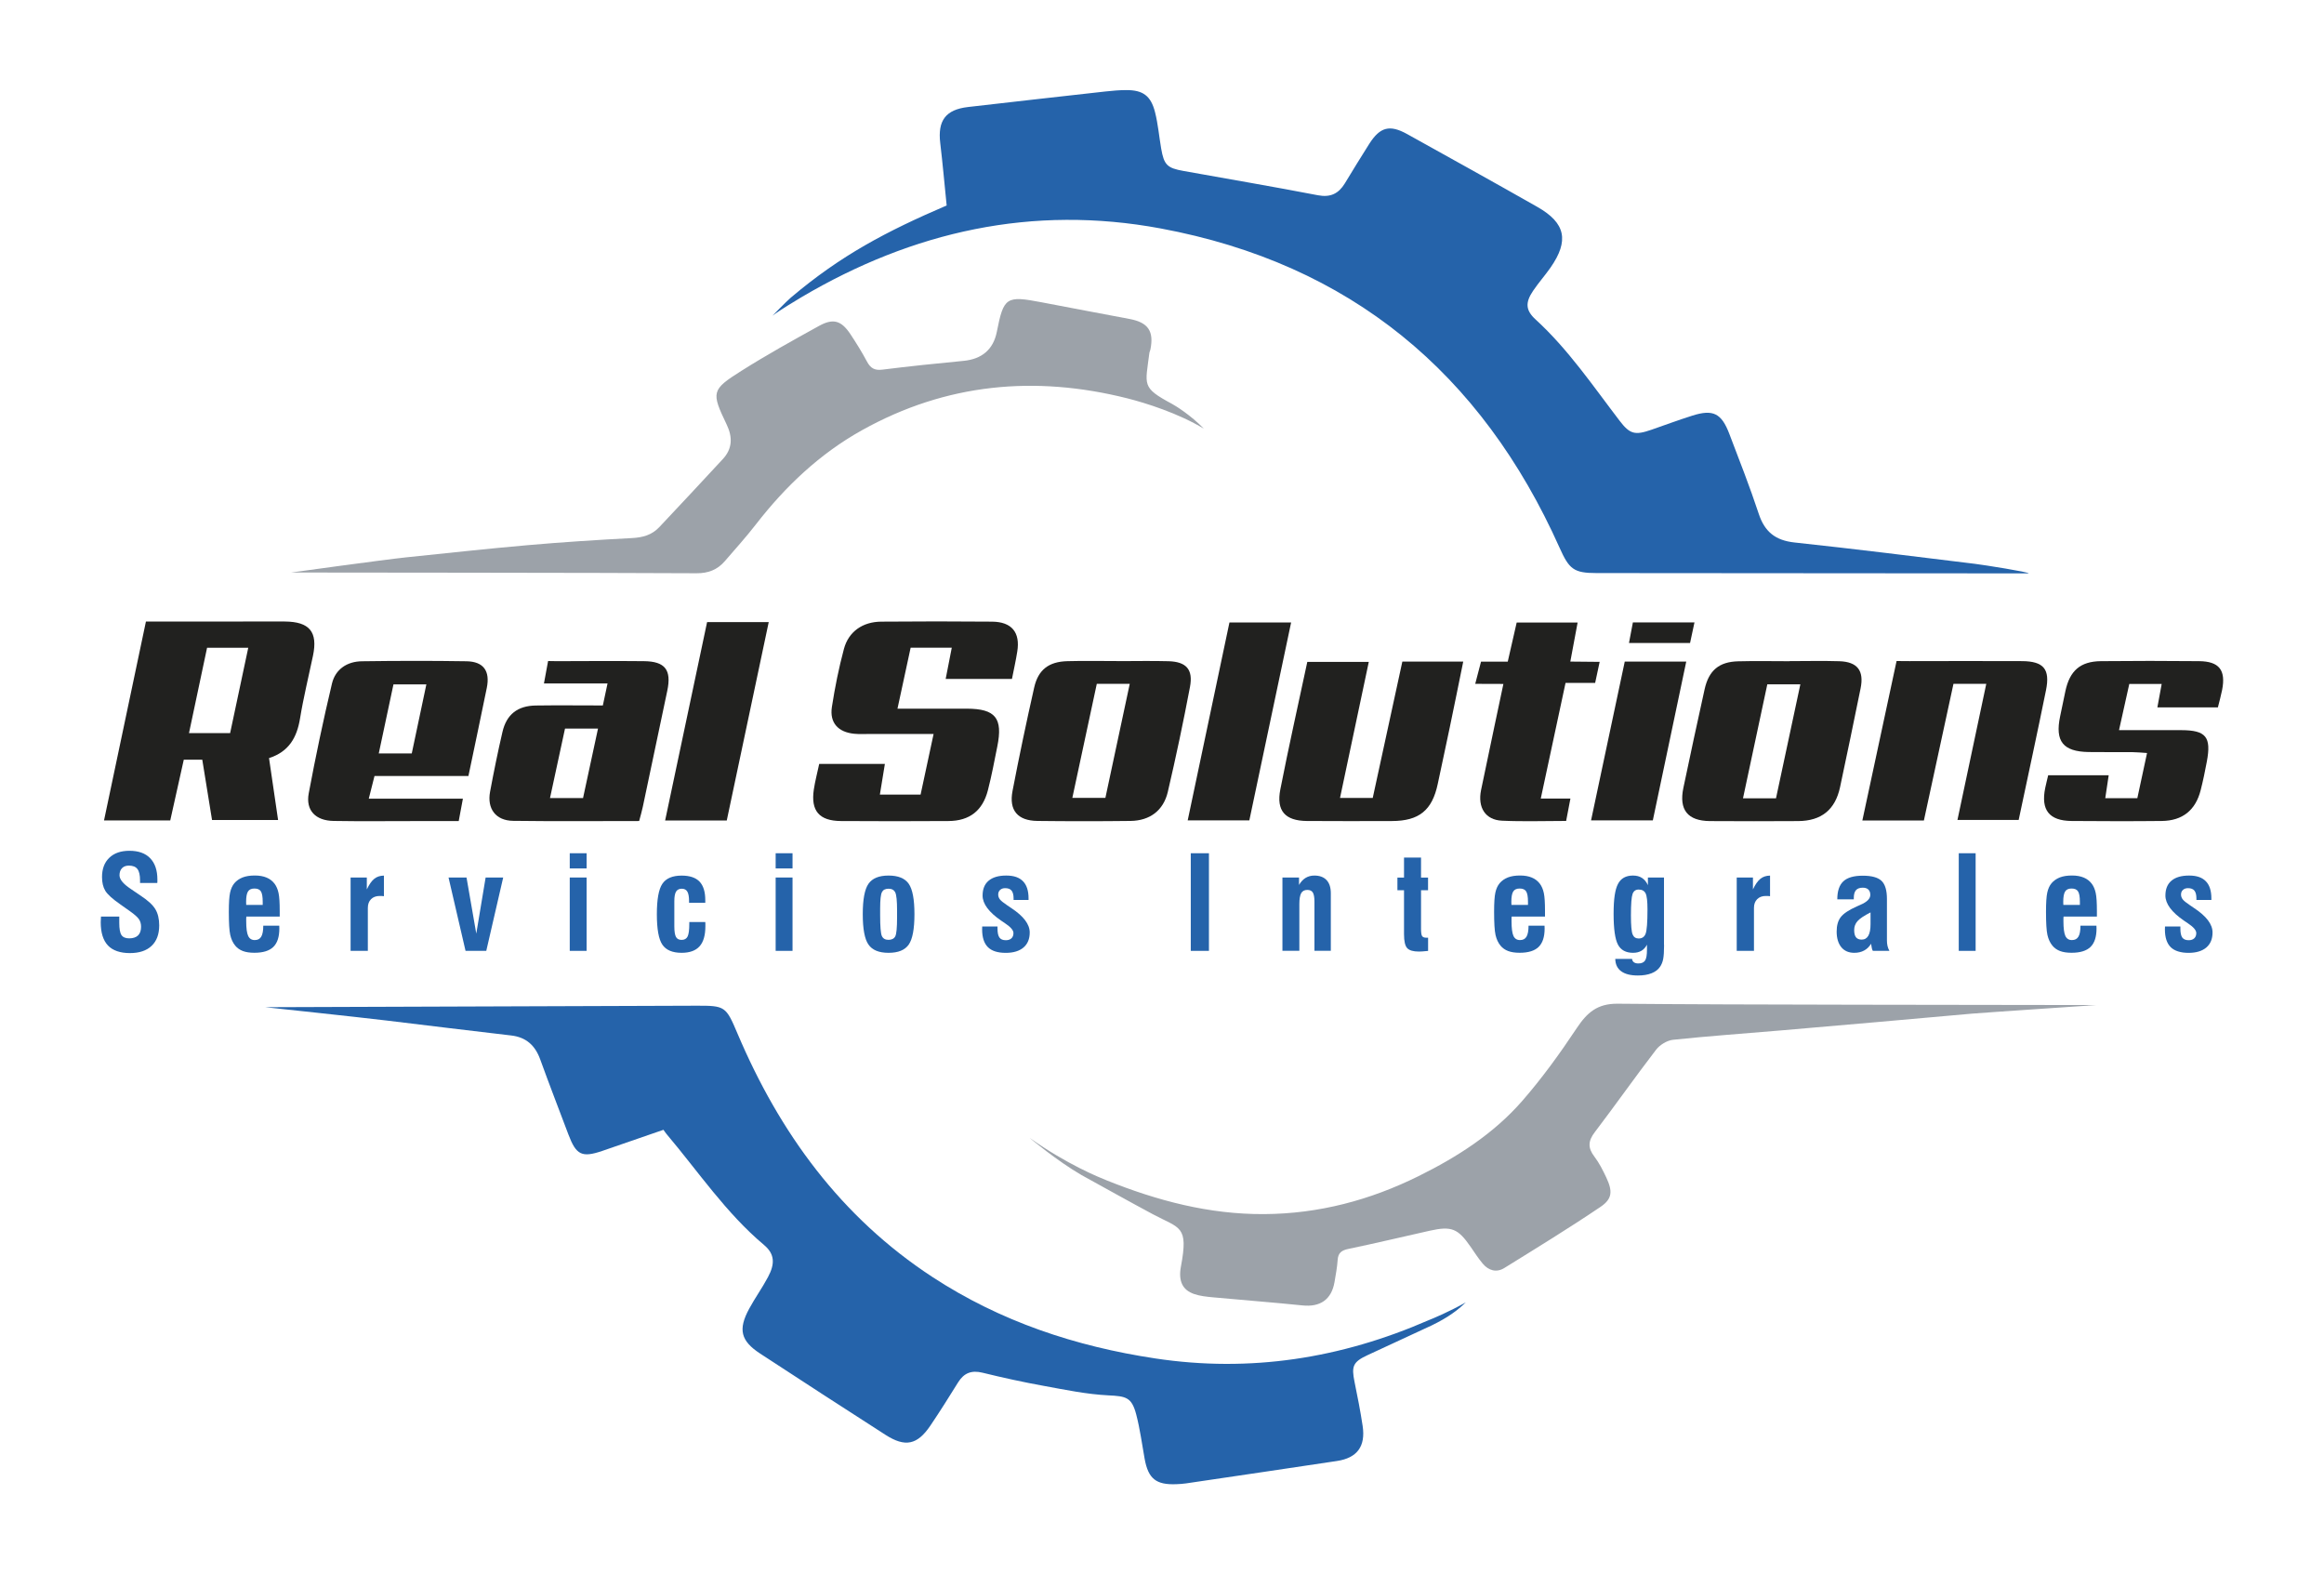
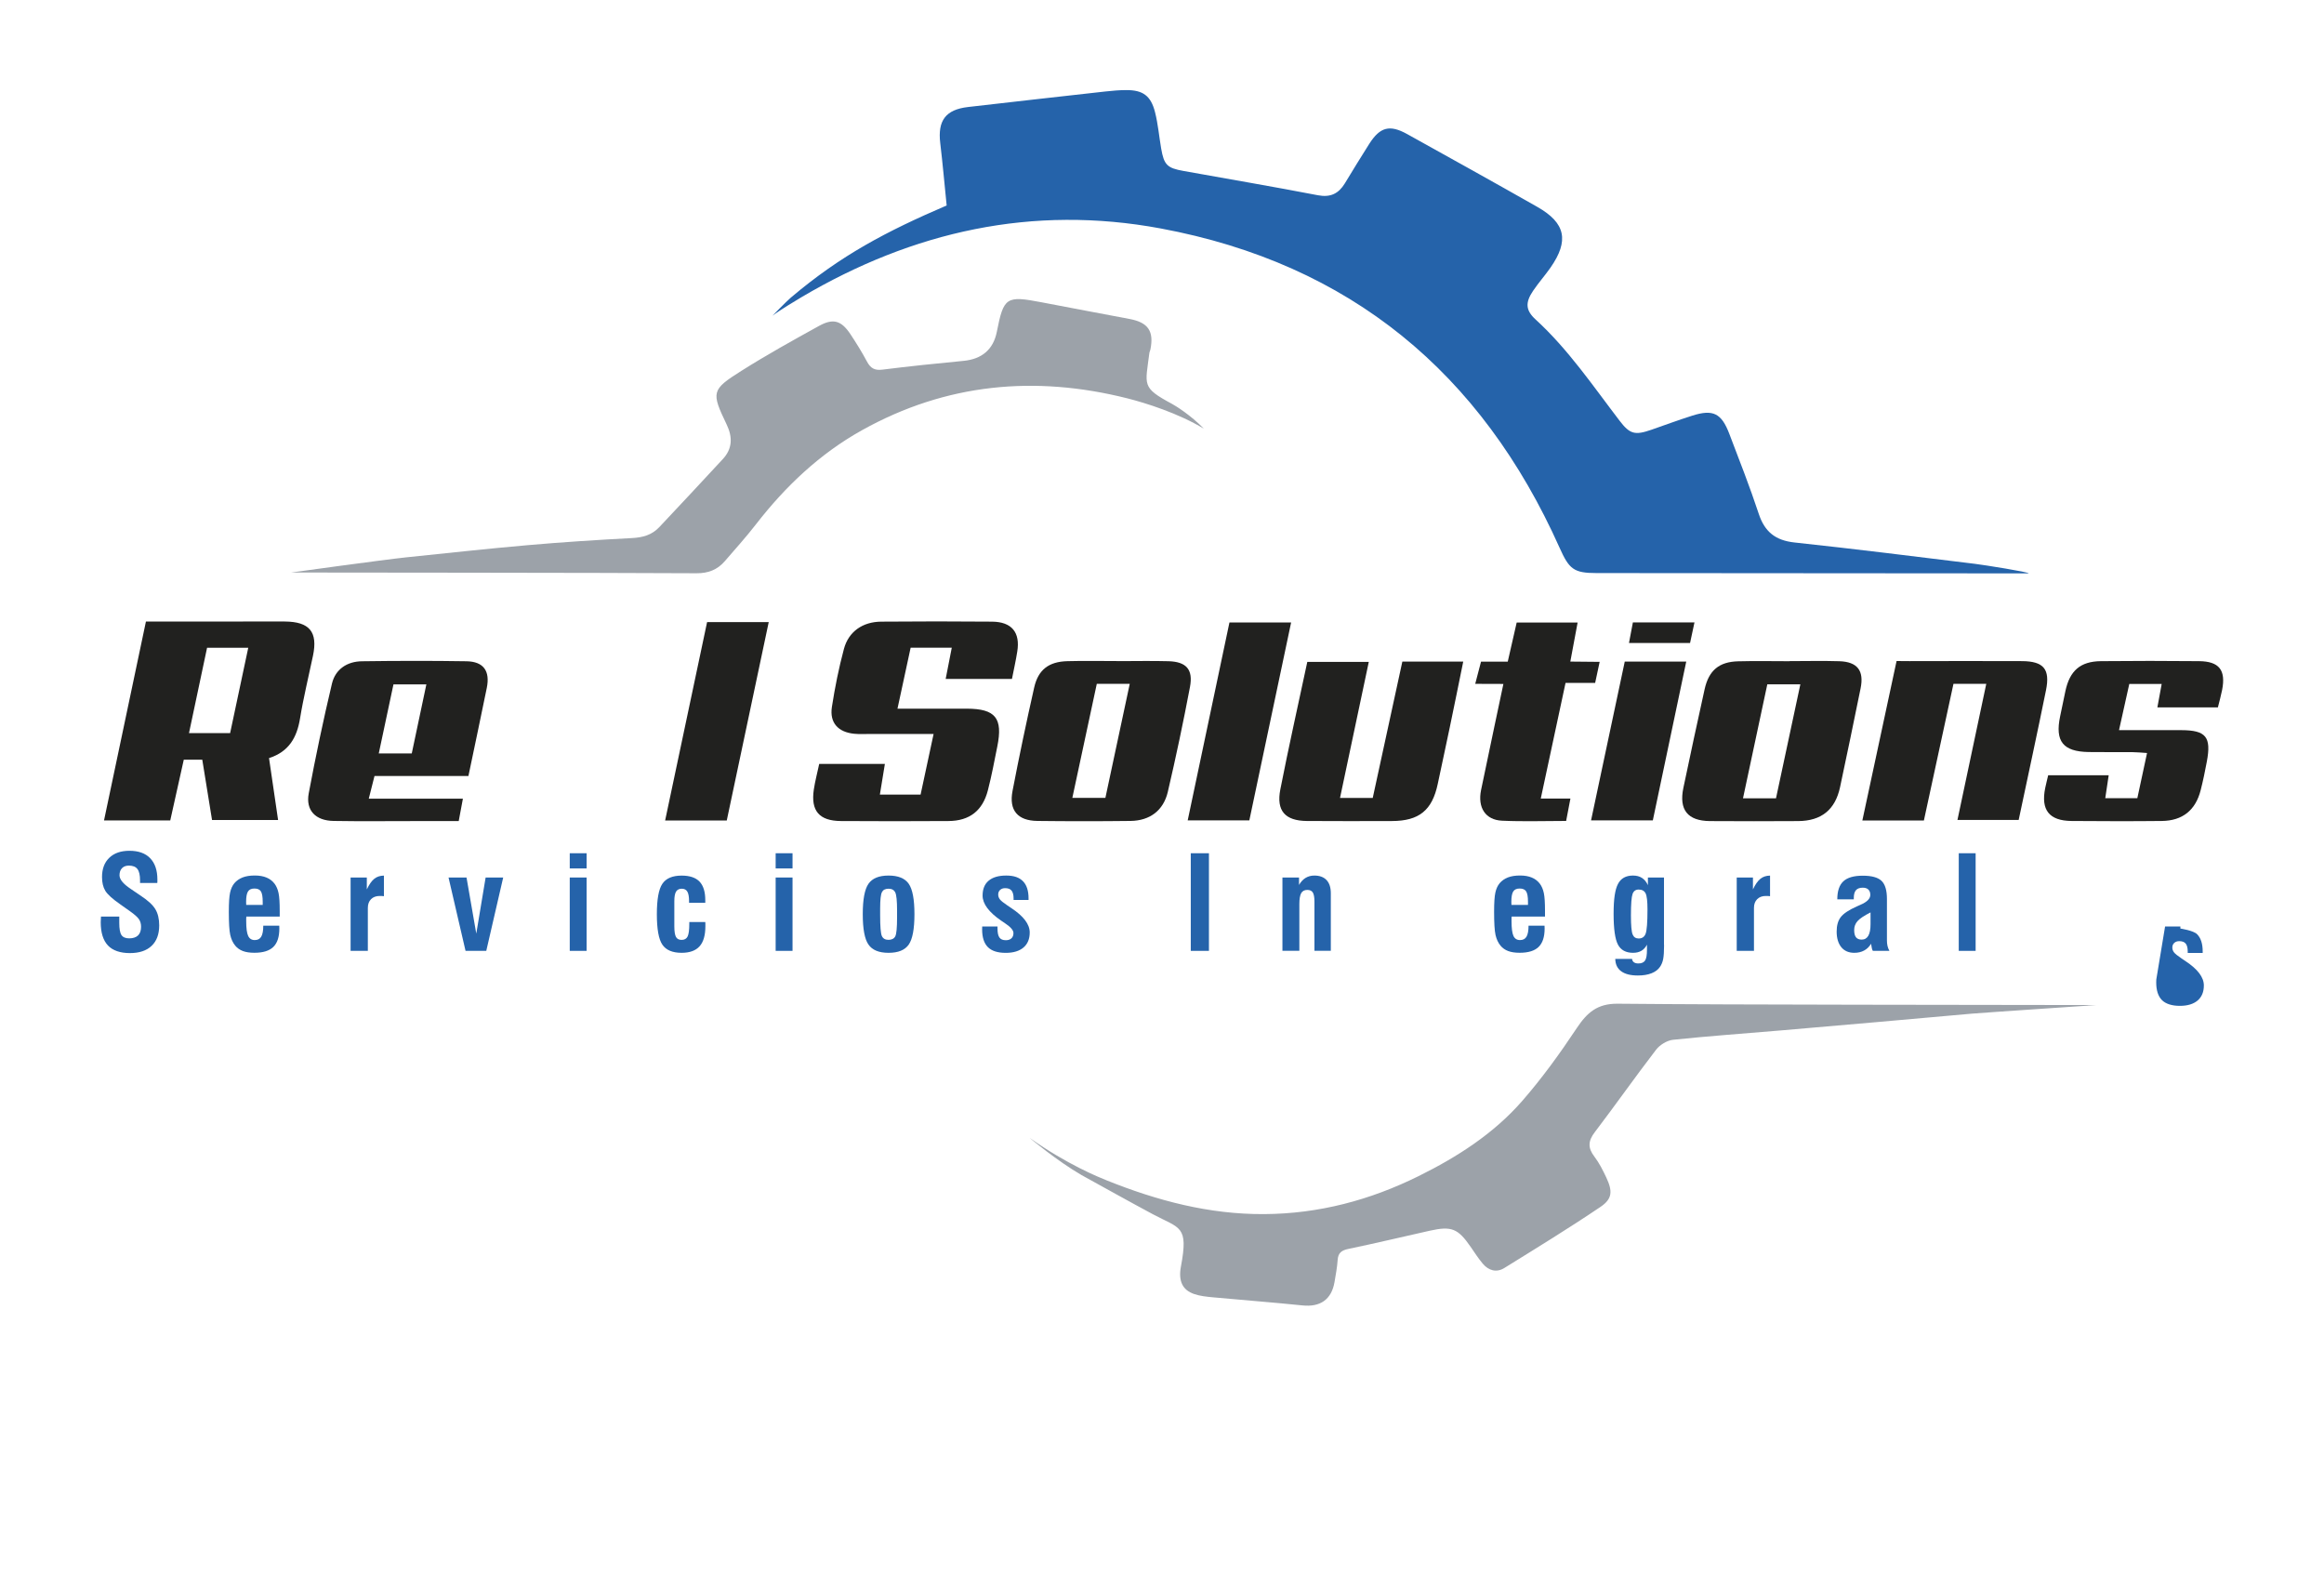
<svg xmlns="http://www.w3.org/2000/svg" id="Logo" viewBox="0 0 500 338.67">
  <defs>
    <style>
      .cls-1 {
        fill: #9ca2a9;
      }

      .cls-1, .cls-2, .cls-3 {
        stroke-width: 0px;
      }

      .cls-2 {
        fill: #21211f;
      }

      .cls-3 {
        fill: #2563aa;
      }
    </style>
  </defs>
  <g id="Principal">
    <g>
      <path class="cls-3" d="M170.15,64.02c10.79-9.13,20.58-14.26,33.52-19.82-.46-4.51-.85-8.97-1.38-13.41-.58-4.85,1.15-7.21,5.99-7.77,9.84-1.14,19.69-2.24,29.54-3.34,1.49-.16,2.99-.3,4.49-.3,3.57-.01,5.29,1.2,6.19,4.75.65,2.55.87,5.21,1.32,7.82.61,3.53,1.29,4.2,4.82,4.83,9.63,1.73,19.28,3.37,28.89,5.22,2.7.52,4.45-.34,5.8-2.54,1.74-2.85,3.47-5.71,5.27-8.53,2.31-3.61,4.38-4.17,8.12-2.1,9.37,5.2,18.74,10.4,28.05,15.69,6.08,3.46,6.85,7.27,2.8,13.07-1.19,1.7-2.58,3.26-3.74,4.98-1.67,2.48-1.65,4.15.54,6.15,7.04,6.44,12.34,14.29,18.08,21.79,2.2,2.88,3.28,3.18,6.84,1.94,2.93-1.02,5.85-2.1,8.81-3.04,4.46-1.41,6.27-.52,7.96,3.93,2.17,5.7,4.41,11.38,6.32,17.17,1.28,3.9,3.6,5.75,7.71,6.19,12.94,1.39,25.86,3,38.79,4.59,1.96.24,11.65,1.77,11.6,2.06,0,0-64.94-.04-92.97-.07-4.94,0-5.91-.83-7.98-5.46-16.81-37.59-45.05-61.08-85.79-68.67-27.6-5.14-53.31.61-77.32,14.79-.99.59-4.61,2.75-6.23,3.98,0,0,2.85-2.94,3.97-3.91Z" />
-       <path class="cls-3" d="M142.75,243.04c-4.51,1.56-8.84,3.07-13.18,4.55-4.39,1.49-5.61.88-7.28-3.54-2.03-5.38-4.11-10.75-6.07-16.16-1.09-3.01-3.03-4.77-6.26-5.14-8.93-1.04-17.85-2.13-26.77-3.21-6.38-.77-26.11-2.87-26.11-2.87,27.45-.11,65.26-.22,92.71-.32,6.24-.02,6.39.12,8.88,5.99,9.07,21.38,22.26,39.49,41.94,52.37,14.62,9.57,30.79,14.93,47.95,17.52,20.39,3.08,39.92,0,58.74-8.2.96-.37,4.56-1.88,8.05-3.86-1.71,1.67-3.8,3.25-7.38,4.98-4.59,2.15-9.2,4.24-13.79,6.39-3.08,1.44-3.45,2.35-2.76,5.72.65,3.16,1.27,6.32,1.75,9.5.66,4.39-1.19,6.88-5.53,7.53-10.82,1.63-21.65,3.22-32.47,4.82-.68.1-1.38.14-2.07.17-4.39.18-6.06-1.17-6.84-5.49-.57-3.17-.99-6.38-1.8-9.49-.98-3.74-2.19-3.94-5.99-4.13-4.66-.23-9.3-1.2-13.91-2.04-4.42-.8-8.81-1.76-13.16-2.83-2.38-.58-4,.04-5.27,2.08-1.94,3.13-3.91,6.26-5.97,9.31-2.81,4.15-5.41,4.69-9.64,1.98-9.02-5.79-18.01-11.62-26.98-17.49-4.18-2.73-4.78-5.18-2.36-9.64,1.26-2.33,2.82-4.49,4.06-6.83,1.53-2.86,1.44-4.96-.85-6.88-8.21-6.9-14.14-15.78-20.97-23.86-.23-.26-.41-.56-.68-.93Z" />
      <path class="cls-1" d="M221.59,244.83c7.98,5.67,14.88,8.44,16.55,9.11,10.87,4.36,21.99,7.31,33.84,7.24,11.77-.07,22.77-3,33.22-8.17,8.31-4.11,16.12-9.11,22.26-16.13,4.3-4.92,8.16-10.27,11.78-15.72,2.22-3.33,4.41-5.28,8.8-5.24,26.19.26,76.84.22,103.03.29,0,0-24.71,1.66-26.85,1.85-13.75,1.24-27.49,2.44-41.24,3.62-7.67.66-15.36,1.19-23.03,2-1.3.14-2.85,1.09-3.66,2.15-4.49,5.84-8.73,11.88-13.2,17.75-1.43,1.88-1.49,3.36-.07,5.22,1.04,1.36,1.83,2.94,2.56,4.49,1.39,2.95,1.34,4.6-1.26,6.35-6.77,4.57-13.74,8.84-20.68,13.14-1.68,1.04-3.38.55-4.63-.94-.96-1.14-1.77-2.41-2.62-3.64-2.72-3.93-4.1-4.49-8.77-3.45-5.83,1.3-11.64,2.7-17.49,3.91-1.49.31-2.24.84-2.34,2.4-.11,1.6-.41,3.19-.68,4.77-.66,3.76-3.09,5.39-6.91,4.99-6.4-.66-12.83-1.14-19.24-1.74-1.36-.13-2.77-.27-4.05-.71-2.46-.84-3.43-2.74-2.84-5.91,1.67-8.86-.19-8.13-6.07-11.27-5.13-2.75-10.2-5.59-15.3-8.4-5.26-3.04-11.13-7.96-11.13-7.96Z" />
      <path class="cls-1" d="M87.55,119.88c8.68-.9,17.37-1.85,26.06-2.61,7.45-.65,14.91-1.13,22.37-1.52,2.33-.12,4.29-.67,5.88-2.37,4.57-4.88,9.16-9.74,13.68-14.65,2.04-2.21,2.09-4.7.82-7.36-3.36-7.02-3.34-7.5,3.16-11.6,5.45-3.44,11.09-6.57,16.73-9.68,3.04-1.67,4.77-1.12,6.71,1.79,1.27,1.92,2.49,3.88,3.57,5.91.76,1.41,1.63,1.94,3.3,1.73,5.81-.73,11.64-1.33,17.47-1.89,3.93-.37,6.41-2.44,7.16-6.24,1.48-7.49,2.01-7.82,9.63-6.36,6.31,1.22,12.63,2.39,18.95,3.59,4,.76,5.26,2.63,4.46,6.59-.04.23-.18.43-.21.66-.88,7.05-1.78,7.45,4.89,11.03.76.41,3.96,2.38,6.83,5.32-5.54-3.35-12.58-5.54-16.44-6.52-19.9-5.01-39.01-3.24-57.1,6.84-9.1,5.07-16.49,12.08-22.84,20.27-2.11,2.73-4.44,5.29-6.69,7.91-1.6,1.86-3.59,2.62-6.1,2.6-17.3-.11-87.21-.16-87.21-.16,0,0,19.8-2.74,24.9-3.28Z" />
      <path class="cls-2" d="M31.39,133.7h20.89c3,0,5.99-.02,8.99,0,5.33.04,7.14,2.23,6.07,7.35-.94,4.5-2.05,8.98-2.79,13.52-.67,4.08-2.39,7.14-6.67,8.51.65,4.47,1.29,8.78,1.95,13.32h-14.21c-.69-4.24-1.38-8.53-2.1-12.97h-3.98c-.97,4.37-1.94,8.71-2.91,13.06h-14.25c3-14.23,5.96-28.28,9.02-42.8ZM44.55,139.35c-1.3,6.16-2.58,12.17-3.89,18.36h8.85c1.3-6.14,2.58-12.15,3.9-18.36h-8.85Z" />
      <path class="cls-2" d="M217.73,146.05h-14.27c.44-2.28.86-4.41,1.31-6.71h-8.85c-.92,4.25-1.83,8.49-2.83,13.11,5.11,0,10.03-.01,14.94,0,6.14.02,7.77,2.03,6.54,8.12-.63,3.16-1.23,6.33-2.03,9.44-1.13,4.39-3.95,6.58-8.46,6.61-7.72.05-15.44.05-23.16,0-4.67-.03-6.51-2.19-5.83-6.77.27-1.81.75-3.58,1.16-5.52h14.13c-.35,2.15-.69,4.23-1.08,6.61h8.76c.89-4.14,1.8-8.38,2.8-13.05-4.71,0-9.16,0-13.61,0-1.15,0-2.31.07-3.45-.04-3.49-.34-5.34-2.37-4.82-5.77.65-4.2,1.49-8.39,2.59-12.49,1.01-3.74,4.04-5.83,8.02-5.86,7.95-.07,15.9-.07,23.85,0,4.24.04,6.09,2.31,5.42,6.44-.3,1.91-.73,3.8-1.14,5.88Z" />
      <path class="cls-2" d="M385.01,142.22c3.57,0,7.14-.09,10.7.02,3.9.12,5.37,2.02,4.59,5.84-1.44,7.09-2.91,14.18-4.42,21.26-1.04,4.86-4.03,7.26-9.01,7.29-6.33.03-12.66.05-18.99,0-4.79-.04-6.69-2.43-5.71-7.13,1.48-7.08,3.01-14.16,4.57-21.22.9-4.06,3.11-5.92,7.22-6.02,3.68-.1,7.36-.02,11.05-.02ZM382.1,171.73c1.75-8.19,3.49-16.33,5.24-24.52h-7.11c-1.77,8.27-3.48,16.3-5.23,24.52h7.1Z" />
      <path class="cls-2" d="M240.71,142.22c3.57,0,7.14-.08,10.7.02,3.81.11,5.32,1.77,4.61,5.53-1.43,7.56-3.02,15.09-4.77,22.58-.95,4.04-3.9,6.2-8.02,6.25-6.67.08-13.35.08-20.03,0-4.25-.05-6.16-2.27-5.36-6.44,1.43-7.44,2.99-14.86,4.66-22.26.87-3.85,3.16-5.57,7.16-5.67,3.68-.1,7.37-.02,11.05-.02ZM235.97,147.11c-1.74,8.1-3.48,16.23-5.26,24.53h7.11c1.76-8.23,3.48-16.28,5.24-24.53h-7.09Z" />
      <path class="cls-2" d="M427.33,147.11h-7.05c-2.12,9.79-4.23,19.55-6.36,29.39h-13.24c2.43-11.4,4.93-22.89,7.36-34.3l2.77.02c8.07-.01,16.15-.04,24.22,0,4.64.03,6.08,1.71,5.16,6.25-1.87,9.24-3.88,18.46-5.88,27.91h-13.17c2.06-9.76,4.11-19.41,6.2-29.28Z" />
      <path class="cls-2" d="M80.57,166.94c-.44,1.75-.79,3.15-1.23,4.87h20.25c-.31,1.7-.58,3.11-.9,4.82h-9.3c-5.88,0-11.75.07-17.63-.03-3.88-.06-6.02-2.28-5.34-5.93,1.48-7.91,3.14-15.79,5-23.62.74-3.09,3.26-4.76,6.46-4.8,7.49-.1,14.98-.12,22.47,0,3.68.06,5.12,2.08,4.38,5.73-1.26,6.2-2.58,12.38-3.95,18.95-6.66,0-13.38,0-20.22,0ZM88.59,162.08c1.07-5.09,2.1-9.97,3.14-14.85h-7.08c-1.07,5.05-2.09,9.84-3.16,14.85h7.11Z" />
      <path class="cls-2" d="M301.71,142.32h13.1c-.99,4.84-1.92,9.51-2.9,14.16-.84,4.05-1.73,8.09-2.58,12.14-1.19,5.68-4.01,7.99-9.85,8-6.11.01-12.21.04-18.32-.01-4.67-.04-6.61-2.19-5.7-6.8,1.79-9.12,3.83-18.19,5.8-27.42h13.23c-2.07,9.79-4.11,19.41-6.19,29.26h7.04c2.11-9.69,4.24-19.51,6.37-29.33Z" />
-       <path class="cls-2" d="M129.7,151.76c.37-1.71.65-3.04,1.01-4.74h-13.68c.31-1.68.61-3.36.89-4.82l1.94.03c6.23-.02,12.45-.06,18.67,0,4.58.04,5.98,1.89,5.03,6.38-1.76,8.33-3.5,16.66-5.27,24.99-.21.99-.5,1.96-.78,3.02-9.15,0-18.14.08-27.12-.04-3.73-.05-5.64-2.6-4.95-6.27.8-4.3,1.67-8.58,2.66-12.84.87-3.78,3.25-5.64,7.16-5.7,4.72-.07,9.44-.01,14.44-.01ZM125.44,171.68c1.08-5.01,2.13-9.9,3.22-14.95h-7.1c-1.08,5-2.14,9.89-3.23,14.95h7.11Z" />
      <path class="cls-2" d="M464.15,152.18c.36-1.94.63-3.4.93-5.05h-6.97c-.68,3.08-1.39,6.26-2.21,9.94,4.74,0,9.07-.01,13.4,0,5.32.02,6.49,1.45,5.49,6.78-.38,2.04-.8,4.07-1.31,6.08-1.09,4.36-3.91,6.64-8.41,6.68-6.46.07-12.92.05-19.38,0-4.82-.04-6.64-2.37-5.67-7.09.18-.88.41-1.75.64-2.75h13.02c-.25,1.68-.49,3.24-.74,4.94h6.9c.67-3.13,1.35-6.24,2.09-9.72-1.25-.08-2.24-.18-3.22-.19-3.11-.02-6.23.03-9.34-.02-5.52-.09-7.27-2.31-6.14-7.68.38-1.8.74-3.61,1.13-5.41.94-4.41,3.21-6.41,7.64-6.46,7.04-.07,14.07-.07,21.11,0,4.35.04,5.81,1.93,4.97,6.2-.24,1.22-.58,2.42-.91,3.75-4.35-.01-8.57-.01-13.03-.01Z" />
      <path class="cls-2" d="M344.16,142.38l-.97,4.53h-6.37c-1.77,8.26-3.52,16.42-5.33,24.88h6.38c-.33,1.74-.6,3.15-.92,4.81-4.61,0-9.21.16-13.79-.05-3.58-.16-5.29-2.82-4.51-6.61,1.37-6.65,4.8-22.81,4.8-22.81l-6.06-.02,1.25-4.78h5.75l1.92-8.41h13.11l-1.57,8.4,6.32.06Z" />
      <path class="cls-2" d="M268.79,176.48h-13.26c2.99-14.19,5.97-28.28,8.98-42.57h13.27c-3.01,14.23-5.99,28.34-8.99,42.57Z" />
      <path class="cls-2" d="M165.39,133.82c-3.03,14.31-6.02,28.45-9.03,42.69h-13.26c3.03-14.33,6.03-28.52,9.03-42.69h13.27Z" />
      <path class="cls-2" d="M349.56,142.32h13.23c-2.42,11.47-4.79,22.74-7.19,34.16h-13.29c2.44-11.51,4.84-22.83,7.25-34.16Z" />
      <path class="cls-2" d="M350.47,138.32c.3-1.61.55-2.94.84-4.43h13.25c-.32,1.51-.62,2.91-.95,4.43h-13.13Z" />
    </g>
    <g>
      <path class="cls-3" d="M21.75,197.17h3.91v1.35c0,1.29.16,2.17.48,2.64s.88.7,1.67.7,1.46-.21,1.89-.63c.43-.42.65-1.04.65-1.86,0-.63-.15-1.17-.45-1.62-.3-.45-.95-1.03-1.95-1.74l-2.01-1.42c-1.73-1.2-2.82-2.19-3.29-2.97-.47-.78-.7-1.76-.7-2.95,0-1.76.52-3.15,1.57-4.15,1.04-1,2.48-1.5,4.32-1.5,1.94,0,3.44.53,4.47,1.6s1.55,2.59,1.55,4.58c0,.2,0,.35,0,.46,0,.11-.01.21-.02.29h-3.71v-.56c0-1.14-.19-1.95-.56-2.44-.37-.49-.99-.74-1.84-.74-.63,0-1.12.18-1.48.55s-.54.88-.54,1.53c0,.88.8,1.86,2.41,2.93.02.01.03.02.04.03l2.15,1.46c1.54,1.02,2.58,1.98,3.12,2.89.54.9.82,2.06.82,3.46,0,1.91-.54,3.38-1.64,4.42s-2.65,1.55-4.68,1.55-3.68-.54-4.71-1.64c-1.03-1.09-1.55-2.76-1.55-4.99,0-.24.02-.63.05-1.17v-.08h0Z" />
      <path class="cls-3" d="M56.64,199.13h3.44c0,.07,0,.18.01.31s.01.24.01.3c0,1.8-.43,3.12-1.29,3.96s-2.22,1.26-4.08,1.26c-.98,0-1.8-.12-2.47-.37-.66-.25-1.21-.63-1.64-1.15-.51-.61-.87-1.38-1.08-2.3s-.31-2.59-.31-5c0-1.92.09-3.29.27-4.12.18-.82.49-1.51.93-2.03.46-.54,1.05-.95,1.78-1.24.73-.28,1.6-.41,2.61-.41s1.81.15,2.52.44c.71.29,1.29.74,1.75,1.35.39.53.67,1.19.84,1.99.17.79.25,2.08.25,3.85v1.2h-7.18c-.02.12-.03.24-.03.38,0,.13,0,.34,0,.63,0,1.5.14,2.55.42,3.15.28.6.75.9,1.41.9s1.11-.24,1.4-.73c.29-.49.44-1.28.44-2.37ZM52.97,194.66h3.55v-.67c0-1.08-.13-1.83-.39-2.24-.26-.41-.73-.61-1.39-.61s-1.11.21-1.38.63c-.27.42-.41,1.16-.41,2.22.01.29.02.52.02.66Z" />
      <path class="cls-3" d="M75.43,204.55v-15.78h3.49v2.56c.5-1.06,1.03-1.82,1.6-2.28.57-.46,1.26-.68,2.08-.69v4.43c-.14-.02-.27-.03-.41-.04-.14-.01-.3-.01-.5-.01-.78,0-1.4.23-1.86.69s-.69,1.09-.69,1.87v9.24h-3.71Z" />
      <path class="cls-3" d="M100.16,204.55l-3.66-15.78h3.87l2.1,12.07,2.01-12.07h3.78l-3.64,15.78h-4.46Z" />
      <path class="cls-3" d="M122.58,186.82v-3.27h3.63v3.27h-3.63ZM122.58,204.55v-15.78h3.63v15.78h-3.63Z" />
      <path class="cls-3" d="M151.74,198.35c.01.11.02.23.02.35s0,.3,0,.54c0,1.95-.41,3.4-1.25,4.33-.83.93-2.12,1.4-3.86,1.4-1.98,0-3.36-.59-4.15-1.76-.79-1.17-1.18-3.35-1.18-6.54s.39-5.36,1.18-6.54c.79-1.18,2.17-1.77,4.15-1.77,1.74,0,3.02.43,3.85,1.29.83.86,1.24,2.2,1.24,4.01v.56h-3.49v-.35c0-.95-.12-1.64-.37-2.06s-.65-.63-1.2-.63-.97.21-1.22.61c-.25.41-.38,1.09-.38,2.05v5.44c0,1.08.12,1.84.35,2.27s.64.64,1.22.64c.62,0,1.05-.25,1.29-.74.24-.49.36-1.41.36-2.76v-.34h3.44Z" />
      <path class="cls-3" d="M166.88,186.82v-3.27h3.63v3.27h-3.63ZM166.88,204.55v-15.78h3.63v15.78h-3.63Z" />
      <path class="cls-3" d="M185.62,196.66c0-3.18.41-5.36,1.23-6.54s2.26-1.77,4.32-1.77,3.52.59,4.34,1.77c.82,1.18,1.23,3.36,1.23,6.54s-.41,5.36-1.23,6.54-2.26,1.77-4.34,1.77-3.5-.59-4.32-1.77c-.82-1.17-1.23-3.35-1.23-6.54ZM189.36,196.5v.37c0,2.44.12,3.94.37,4.49.25.54.72.82,1.42.82s1.22-.26,1.47-.77.38-1.85.38-4v-1.54c0-2.06-.13-3.36-.39-3.89s-.74-.8-1.44-.8-1.17.24-1.42.73c-.26.49-.39,1.66-.39,3.51v1.08Z" />
      <path class="cls-3" d="M211.32,199.3h3.29v.45c0,.91.14,1.55.42,1.94s.74.57,1.38.57c.51,0,.91-.14,1.2-.41.29-.27.43-.65.43-1.13,0-.6-.59-1.29-1.76-2.07-.3-.2-.53-.36-.69-.47-.04-.03-.1-.07-.18-.12-2.67-1.83-4.01-3.64-4.01-5.4,0-1.4.43-2.47,1.3-3.2.87-.74,2.13-1.11,3.79-1.11s2.8.41,3.6,1.22,1.2,2.05,1.2,3.7v.33h-3.22v-.33c0-.76-.15-1.32-.43-1.68-.29-.35-.75-.53-1.38-.53-.46,0-.82.13-1.09.38s-.41.58-.41.99c0,.38.12.73.36,1.04.24.31.78.75,1.62,1.31.19.13.47.31.83.56,2.65,1.75,3.97,3.49,3.97,5.25,0,1.4-.45,2.48-1.34,3.24-.9.76-2.17,1.15-3.82,1.15-1.74,0-3.02-.41-3.84-1.23s-1.24-2.09-1.24-3.83c0-.06,0-.16.01-.3,0-.14,0-.25,0-.32Z" />
      <path class="cls-3" d="M256.19,204.55v-21h3.91v21h-3.91Z" />
      <path class="cls-3" d="M275.91,204.55v-15.78h3.57v1.6c.38-.66.85-1.17,1.4-1.51.55-.34,1.19-.51,1.9-.51,1.14,0,2.02.33,2.63.98s.91,1.6.91,2.82v12.39h-3.52v-10.58c0-.93-.12-1.58-.35-1.96s-.63-.56-1.19-.56c-.61,0-1.04.23-1.31.69-.26.47-.4,1.25-.4,2.36v10.05h-3.66Z" />
-       <path class="cls-3" d="M305.73,198.71v1.06c0,.85.08,1.38.24,1.61.16.23.45.34.88.34.1,0,.18,0,.24,0,.06,0,.11,0,.16,0v2.84c-.53.05-.94.09-1.24.11-.29.02-.53.03-.72.03-1.23,0-2.07-.24-2.53-.73s-.69-1.49-.69-3.01v-9.46h-1.42v-2.71h1.42v-4.31h3.66v4.31h1.51v2.71h-1.51v7.23h0Z" />
      <path class="cls-3" d="M328.86,199.13h3.44c0,.07,0,.18.01.31s.01.24.01.3c0,1.8-.43,3.12-1.29,3.96s-2.22,1.26-4.08,1.26c-.98,0-1.8-.12-2.47-.37-.66-.25-1.21-.63-1.64-1.15-.51-.61-.87-1.38-1.08-2.3s-.31-2.59-.31-5c0-1.92.09-3.29.27-4.12.18-.82.49-1.51.93-2.03.46-.54,1.05-.95,1.78-1.24.73-.28,1.6-.41,2.61-.41s1.81.15,2.52.44c.71.29,1.29.74,1.75,1.35.39.53.67,1.19.84,1.99.17.79.25,2.08.25,3.85v1.2h-7.17c-.02.12-.03.24-.03.38,0,.13,0,.34,0,.63,0,1.5.14,2.55.41,3.15.28.6.75.9,1.41.9s1.11-.24,1.4-.73c.29-.49.44-1.28.44-2.37ZM325.19,194.66h3.55v-.67c0-1.08-.13-1.83-.4-2.24-.26-.41-.73-.61-1.39-.61s-1.11.21-1.38.63c-.27.42-.41,1.16-.41,2.22.02.29.02.52.02.66Z" />
      <path class="cls-3" d="M358.02,203.29c0,1.39-.07,2.41-.2,3.05-.13.64-.36,1.19-.67,1.64-.41.61-1.02,1.07-1.83,1.39s-1.79.48-2.94.48c-1.56,0-2.76-.3-3.59-.91-.83-.61-1.25-1.5-1.27-2.66h3.61c.03.31.16.55.39.72.23.17.55.26.96.26.69,0,1.17-.21,1.45-.63.28-.42.41-1.2.41-2.32v-1.09c-.31.59-.71,1.03-1.21,1.32-.5.29-1.09.43-1.78.43-1.55,0-2.64-.59-3.26-1.77-.62-1.18-.93-3.39-.93-6.62s.31-5.21.94-6.42,1.7-1.81,3.22-1.81c.77,0,1.43.17,1.96.52s.95.86,1.26,1.55v-1.65h3.46v14.52h0ZM352.56,191.36c-.65,0-1.09.31-1.32.95s-.35,2.17-.35,4.62c0,2.14.12,3.5.36,4.08.24.59.68.88,1.31.88.73,0,1.23-.34,1.49-1.03s.4-2.42.4-5.22c0-1.75-.13-2.9-.4-3.45-.27-.55-.77-.83-1.5-.83Z" />
      <path class="cls-3" d="M373.65,204.55v-15.78h3.49v2.56c.5-1.06,1.03-1.82,1.6-2.28.57-.46,1.26-.68,2.08-.69v4.43c-.14-.02-.27-.03-.41-.04-.14-.01-.3-.01-.5-.01-.78,0-1.4.23-1.86.69s-.69,1.09-.69,1.87v9.24h-3.71Z" />
      <path class="cls-3" d="M402.94,204.55c-.08-.12-.15-.29-.21-.53-.06-.24-.12-.57-.18-1-.38.64-.87,1.12-1.48,1.45-.61.33-1.31.5-2.12.5-1.2,0-2.14-.4-2.8-1.21s-1-1.93-1-3.37c0-1.3.29-2.33.88-3.1.59-.77,1.75-1.54,3.48-2.31.17-.08.42-.19.74-.33,1.43-.61,2.14-1.32,2.14-2.14,0-.5-.14-.88-.42-1.15-.28-.27-.68-.4-1.2-.4-.66,0-1.15.18-1.46.53-.31.36-.47.91-.47,1.66v.31h-3.55c0-1.77.43-3.06,1.3-3.87.87-.81,2.26-1.21,4.18-1.21s3.26.37,4.04,1.11c.77.74,1.16,2.04,1.16,3.89v8.91c0,.43.04.84.12,1.19.08.36.22.72.41,1.07h-3.54ZM402.44,196.28c-1.37.69-2.3,1.31-2.79,1.86-.49.54-.73,1.19-.73,1.94,0,.7.13,1.22.39,1.55s.67.5,1.22.5c.64,0,1.11-.28,1.43-.83s.48-1.39.48-2.5v-2.51Z" />
      <path class="cls-3" d="M421.42,204.55v-21h3.63v21h-3.63Z" />
-       <path class="cls-3" d="M447.6,199.13h3.44c0,.07,0,.18.01.31s.01.24.01.3c0,1.8-.43,3.12-1.29,3.96s-2.22,1.26-4.08,1.26c-.98,0-1.8-.12-2.47-.37-.66-.25-1.21-.63-1.64-1.15-.51-.61-.87-1.38-1.08-2.3s-.31-2.59-.31-5c0-1.92.09-3.29.27-4.12.18-.82.49-1.51.93-2.03.46-.54,1.05-.95,1.78-1.24.73-.28,1.6-.41,2.61-.41s1.81.15,2.52.44c.71.29,1.29.74,1.75,1.35.39.53.67,1.19.84,1.99.17.79.25,2.08.25,3.85v1.2h-7.17c-.02.12-.03.24-.03.38,0,.13,0,.34,0,.63,0,1.5.14,2.55.41,3.15.28.6.75.9,1.41.9s1.11-.24,1.4-.73c.3-.49.44-1.28.44-2.37ZM443.93,194.66h3.55v-.67c0-1.08-.13-1.83-.4-2.24-.26-.41-.73-.61-1.39-.61s-1.11.21-1.38.63c-.27.42-.41,1.16-.41,2.22.02.29.02.52.02.66Z" />
-       <path class="cls-3" d="M465.81,199.3h3.29v.45c0,.91.14,1.55.41,1.94.28.38.74.57,1.38.57.51,0,.91-.14,1.2-.41.29-.27.43-.65.43-1.13,0-.6-.59-1.29-1.76-2.07-.3-.2-.53-.36-.69-.47-.04-.03-.1-.07-.18-.12-2.67-1.83-4.01-3.64-4.01-5.4,0-1.4.43-2.47,1.3-3.2.87-.74,2.13-1.11,3.79-1.11s2.8.41,3.6,1.22,1.2,2.05,1.2,3.7v.33h-3.22v-.33c0-.76-.14-1.32-.43-1.68-.29-.35-.75-.53-1.38-.53-.46,0-.82.13-1.09.38-.27.25-.41.58-.41.99,0,.38.12.73.36,1.04s.78.75,1.62,1.31c.19.13.47.31.83.56,2.65,1.75,3.97,3.49,3.97,5.25,0,1.4-.45,2.48-1.34,3.24-.9.76-2.17,1.15-3.83,1.15s-3.02-.41-3.84-1.23c-.82-.82-1.24-2.09-1.24-3.83,0-.06,0-.16.01-.3,0-.14.01-.25.01-.32Z" />
+       <path class="cls-3" d="M465.81,199.3h3.29v.45s2.8.41,3.6,1.22,1.2,2.05,1.2,3.7v.33h-3.22v-.33c0-.76-.14-1.32-.43-1.68-.29-.35-.75-.53-1.38-.53-.46,0-.82.13-1.09.38-.27.25-.41.58-.41.99,0,.38.12.73.36,1.04s.78.75,1.62,1.31c.19.13.47.31.83.56,2.65,1.75,3.97,3.49,3.97,5.25,0,1.4-.45,2.48-1.34,3.24-.9.76-2.17,1.15-3.83,1.15s-3.02-.41-3.84-1.23c-.82-.82-1.24-2.09-1.24-3.83,0-.06,0-.16.01-.3,0-.14.01-.25.01-.32Z" />
    </g>
  </g>
</svg>